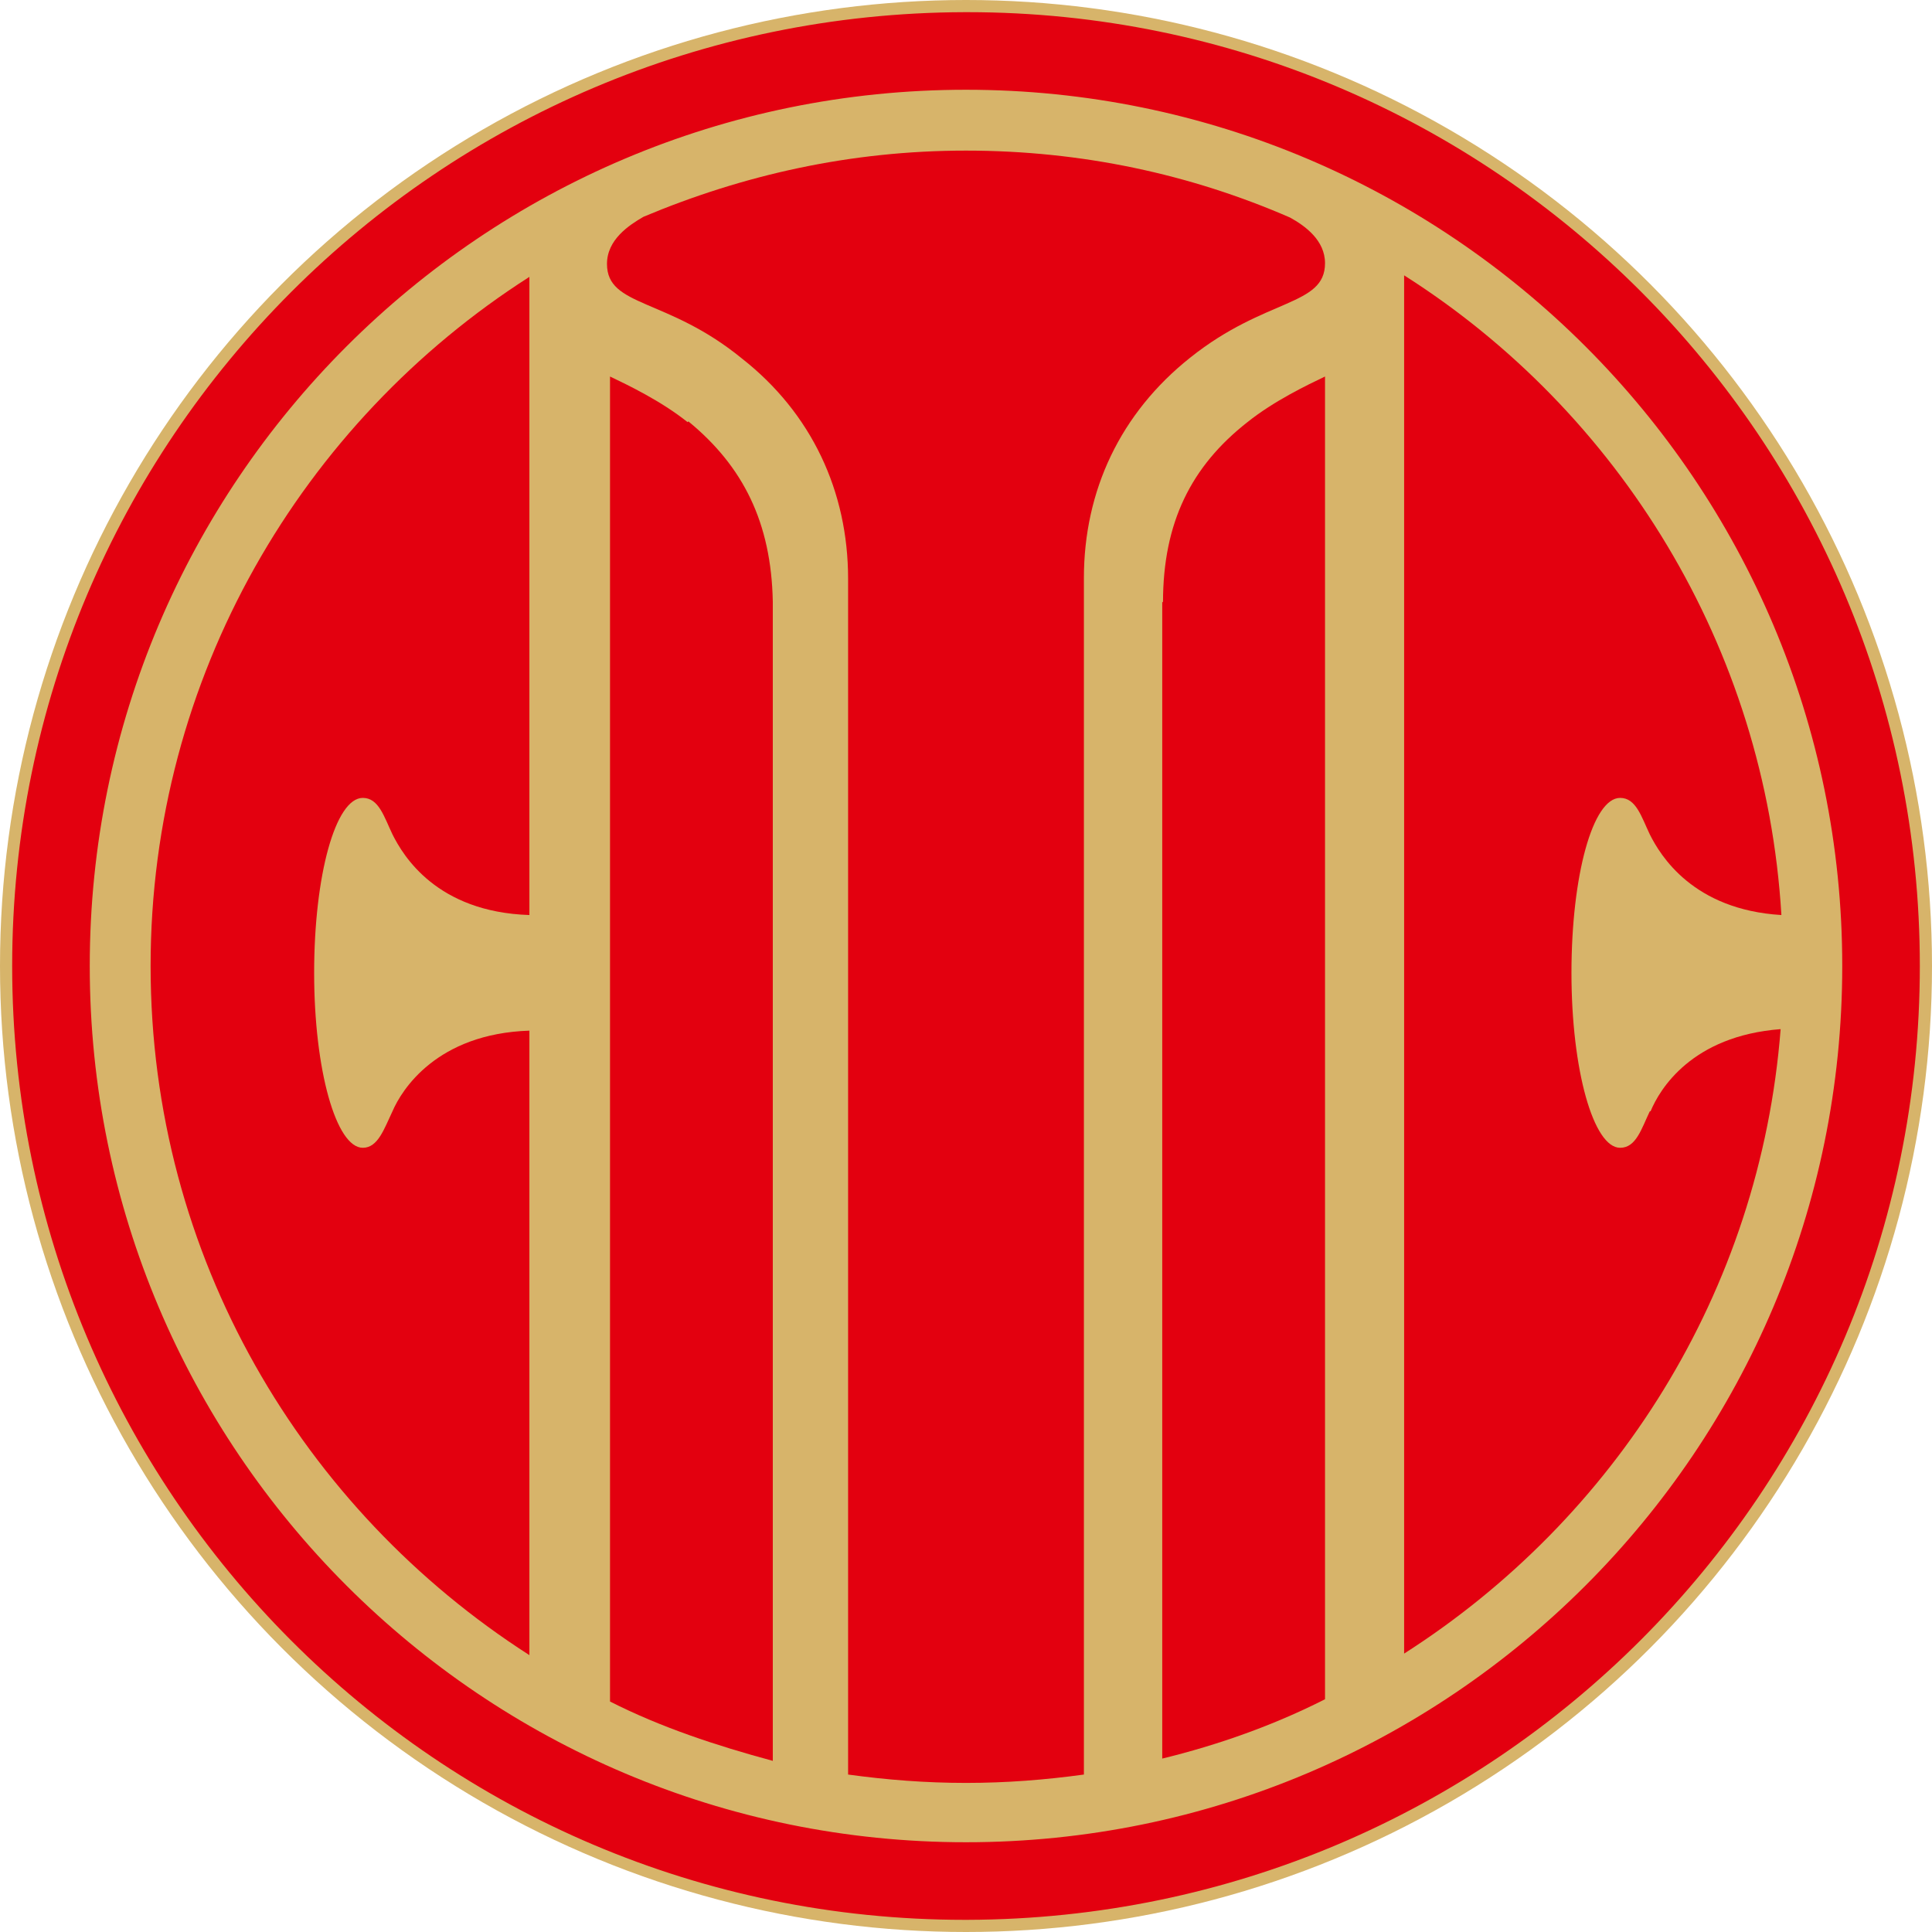
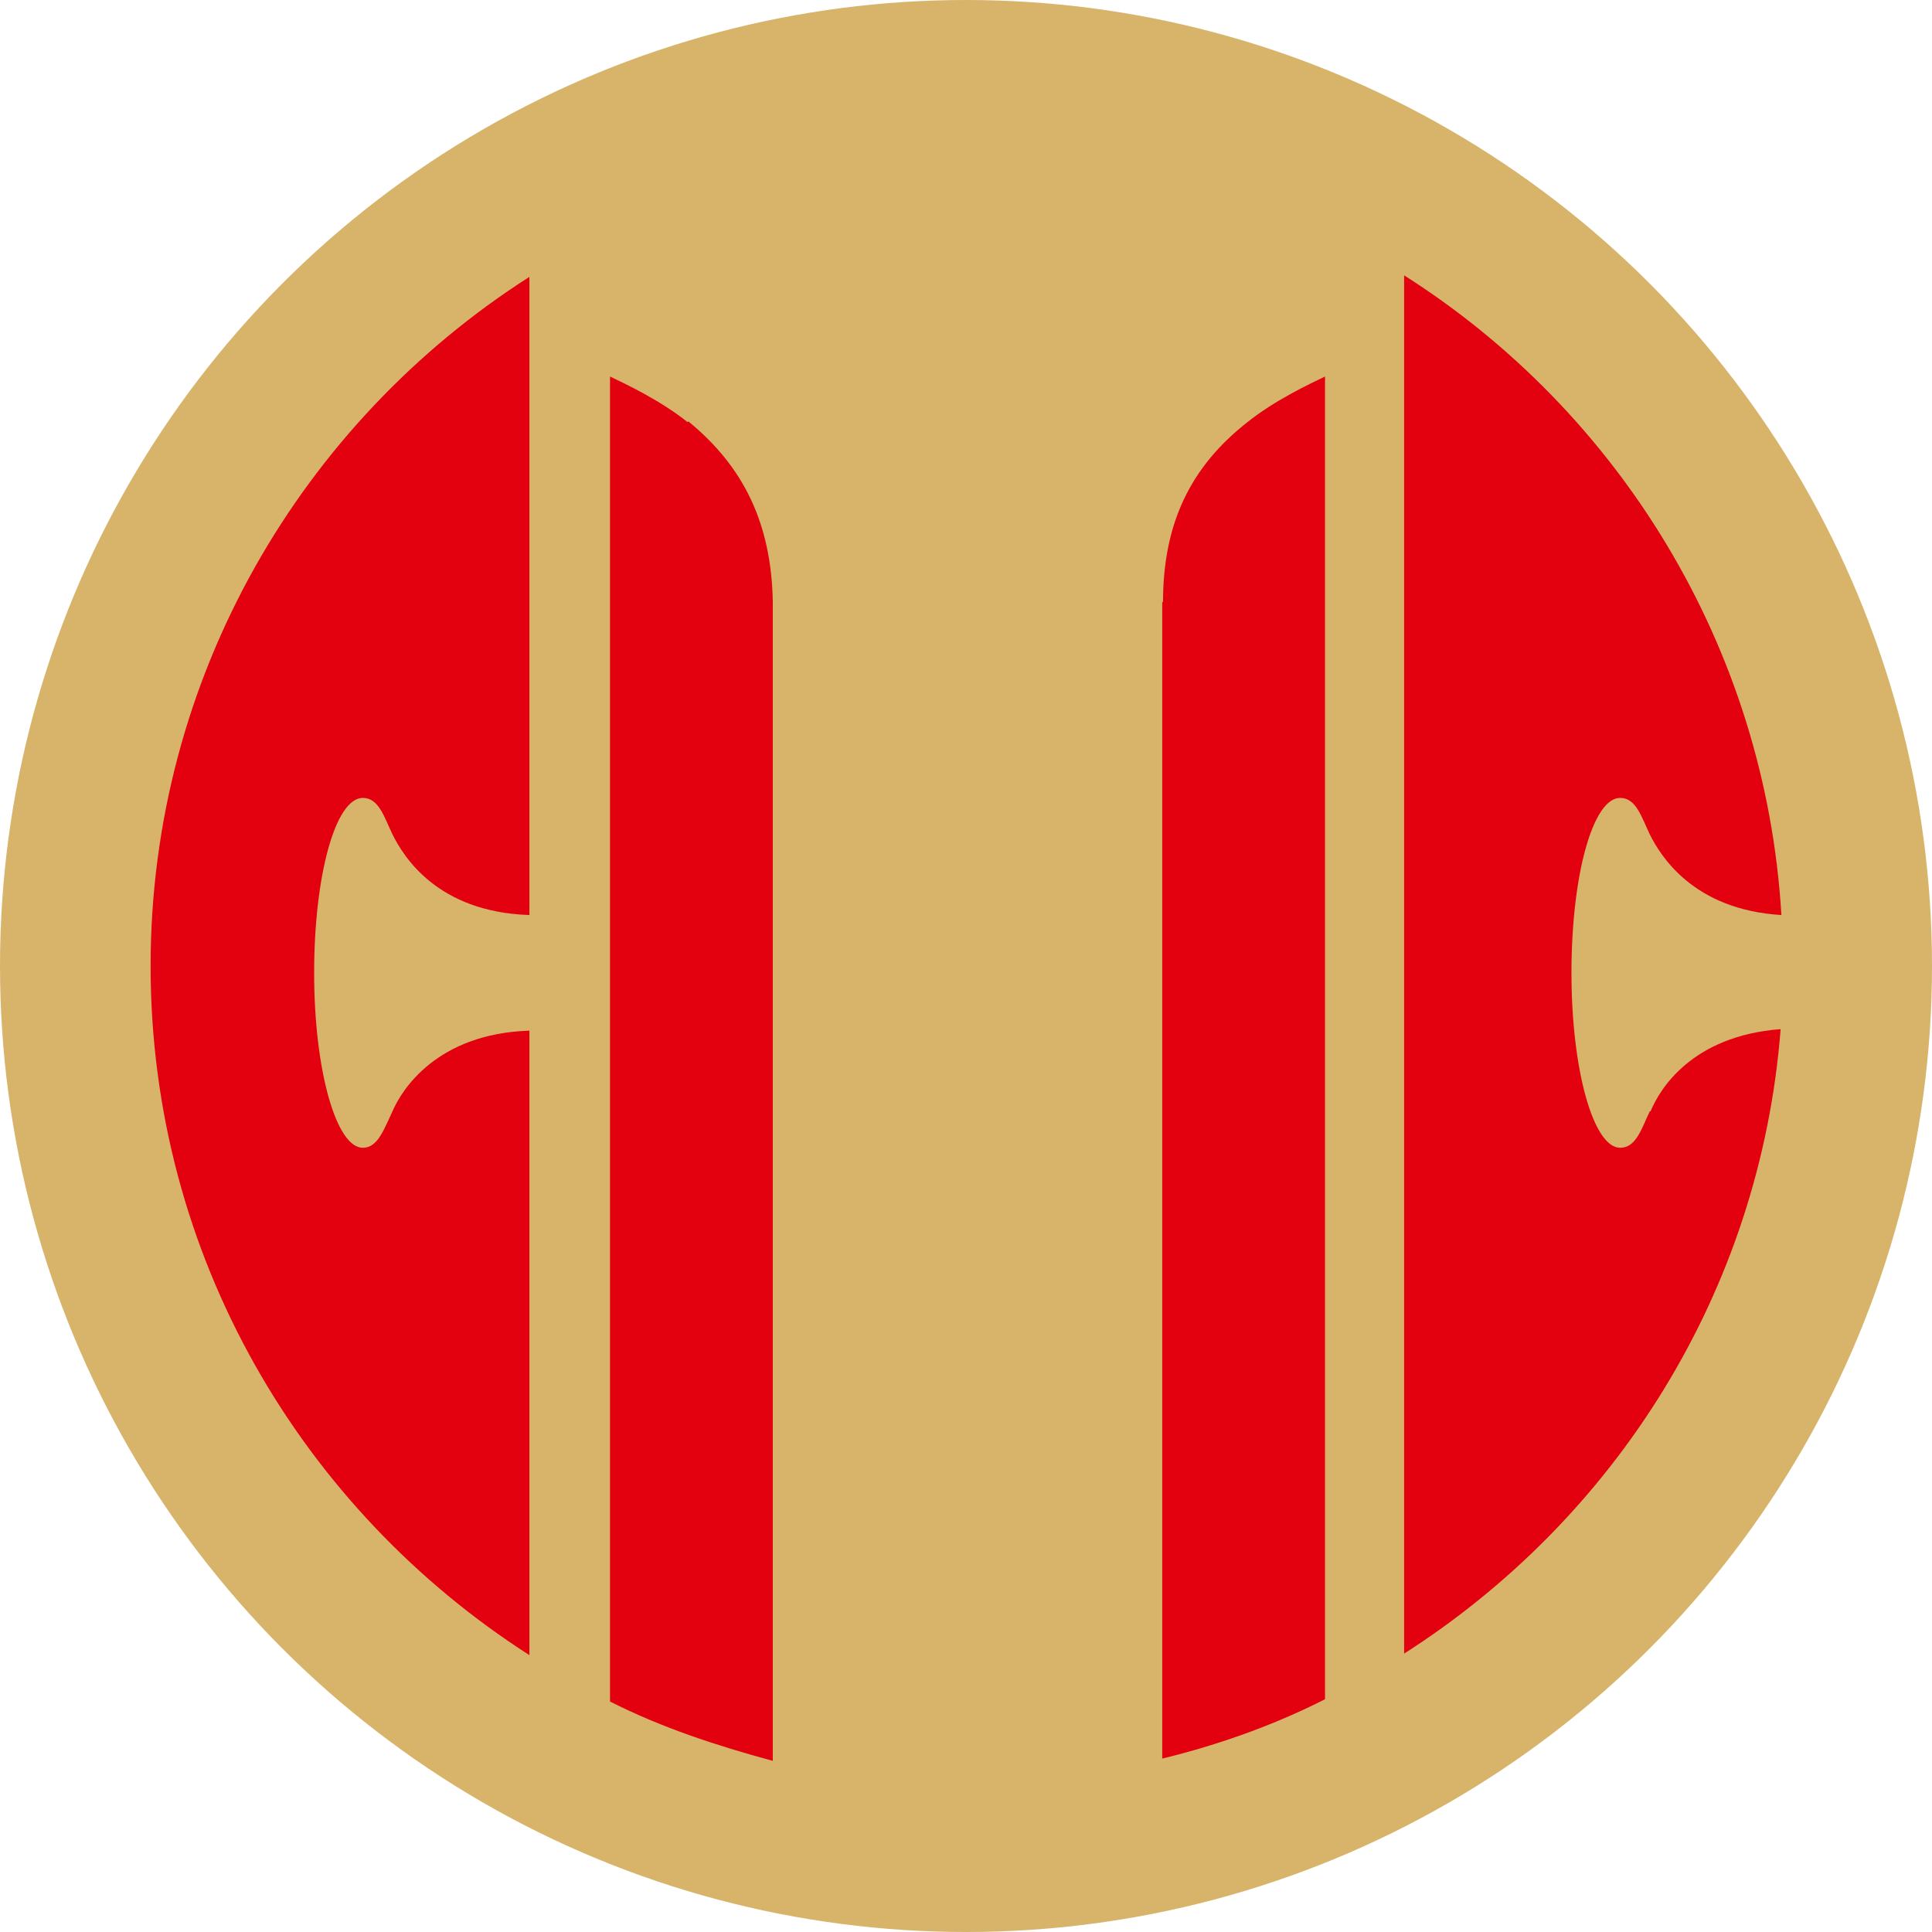
<svg xmlns="http://www.w3.org/2000/svg" id="_Слой_2" data-name="Слой 2" viewBox="0 0 25.4 25.4">
  <defs>
    <style>
      .cls-1 {
        fill: #d7b46a;
      }

      .cls-2 {
        fill: #e3000f;
        fill-rule: evenodd;
      }
    </style>
  </defs>
  <g id="_Слой_2-2" data-name=" Слой 2">
    <g>
      <circle class="cls-1" cx="12.7" cy="12.7" r="12.7" />
      <g>
        <path class="cls-2" d="m15.28,7.91v15.21c.74-.18,1.47-.44,2.14-.78V4.95c-.23.11-.67.32-1.02.6-.74.58-1.11,1.32-1.11,2.37Z" />
        <path class="cls-2" d="m9.04,5.55c-.35-.28-.79-.49-1.02-.6v17.42c.67.34,1.4.58,2.14.78V7.91c-.02-1.04-.39-1.78-1.11-2.37Z" />
-         <path class="cls-2" d="m16.96,2.86c-1.31-.57-2.74-.88-4.26-.88s-2.93.32-4.24.87c-.19.11-.48.3-.48.62,0,.57.79.44,1.77,1.24.92.72,1.4,1.75,1.4,2.9v15.72c.51.07,1.02.11,1.55.11s1.04-.04,1.55-.11V7.6c0-1.15.48-2.17,1.4-2.9.99-.79,1.77-.67,1.77-1.24,0-.3-.26-.49-.46-.6Z" />
-         <path class="cls-2" d="m12.7,24.22c-6.36,0-11.52-5.16-11.52-11.52S6.34,1.18,12.7,1.18s11.52,5.16,11.52,11.52-5.16,11.52-11.52,11.52Zm-.02-24.06C5.76.18.16,5.78.16,12.7s5.6,12.54,12.52,12.54h.04c6.92-.02,12.52-5.62,12.52-12.54S19.64.16,12.72.16h-.04Z" />
        <path class="cls-2" d="m1.98,12.7c0,3.82,2,7.15,4.98,9.06v-8.21c-1.22.04-1.68.78-1.8,1.06-.11.23-.19.48-.39.48-.35,0-.64-1.02-.64-2.3s.28-2.3.64-2.3c.21,0,.28.25.39.48.14.28.58,1.02,1.8,1.06V3.64C3.97,5.55,1.98,8.9,1.98,12.7Z" />
        <path class="cls-2" d="m21.69,14.61c-.11.23-.18.48-.39.48-.35,0-.64-1.02-.64-2.3s.28-2.3.64-2.3c.21,0,.28.25.39.48.14.28.57.99,1.73,1.06-.21-3.53-2.14-6.62-4.96-8.41v18.12c2.77-1.77,4.68-4.75,4.95-8.21-1.17.09-1.59.79-1.71,1.08Z" />
      </g>
    </g>
  </g>
</svg>